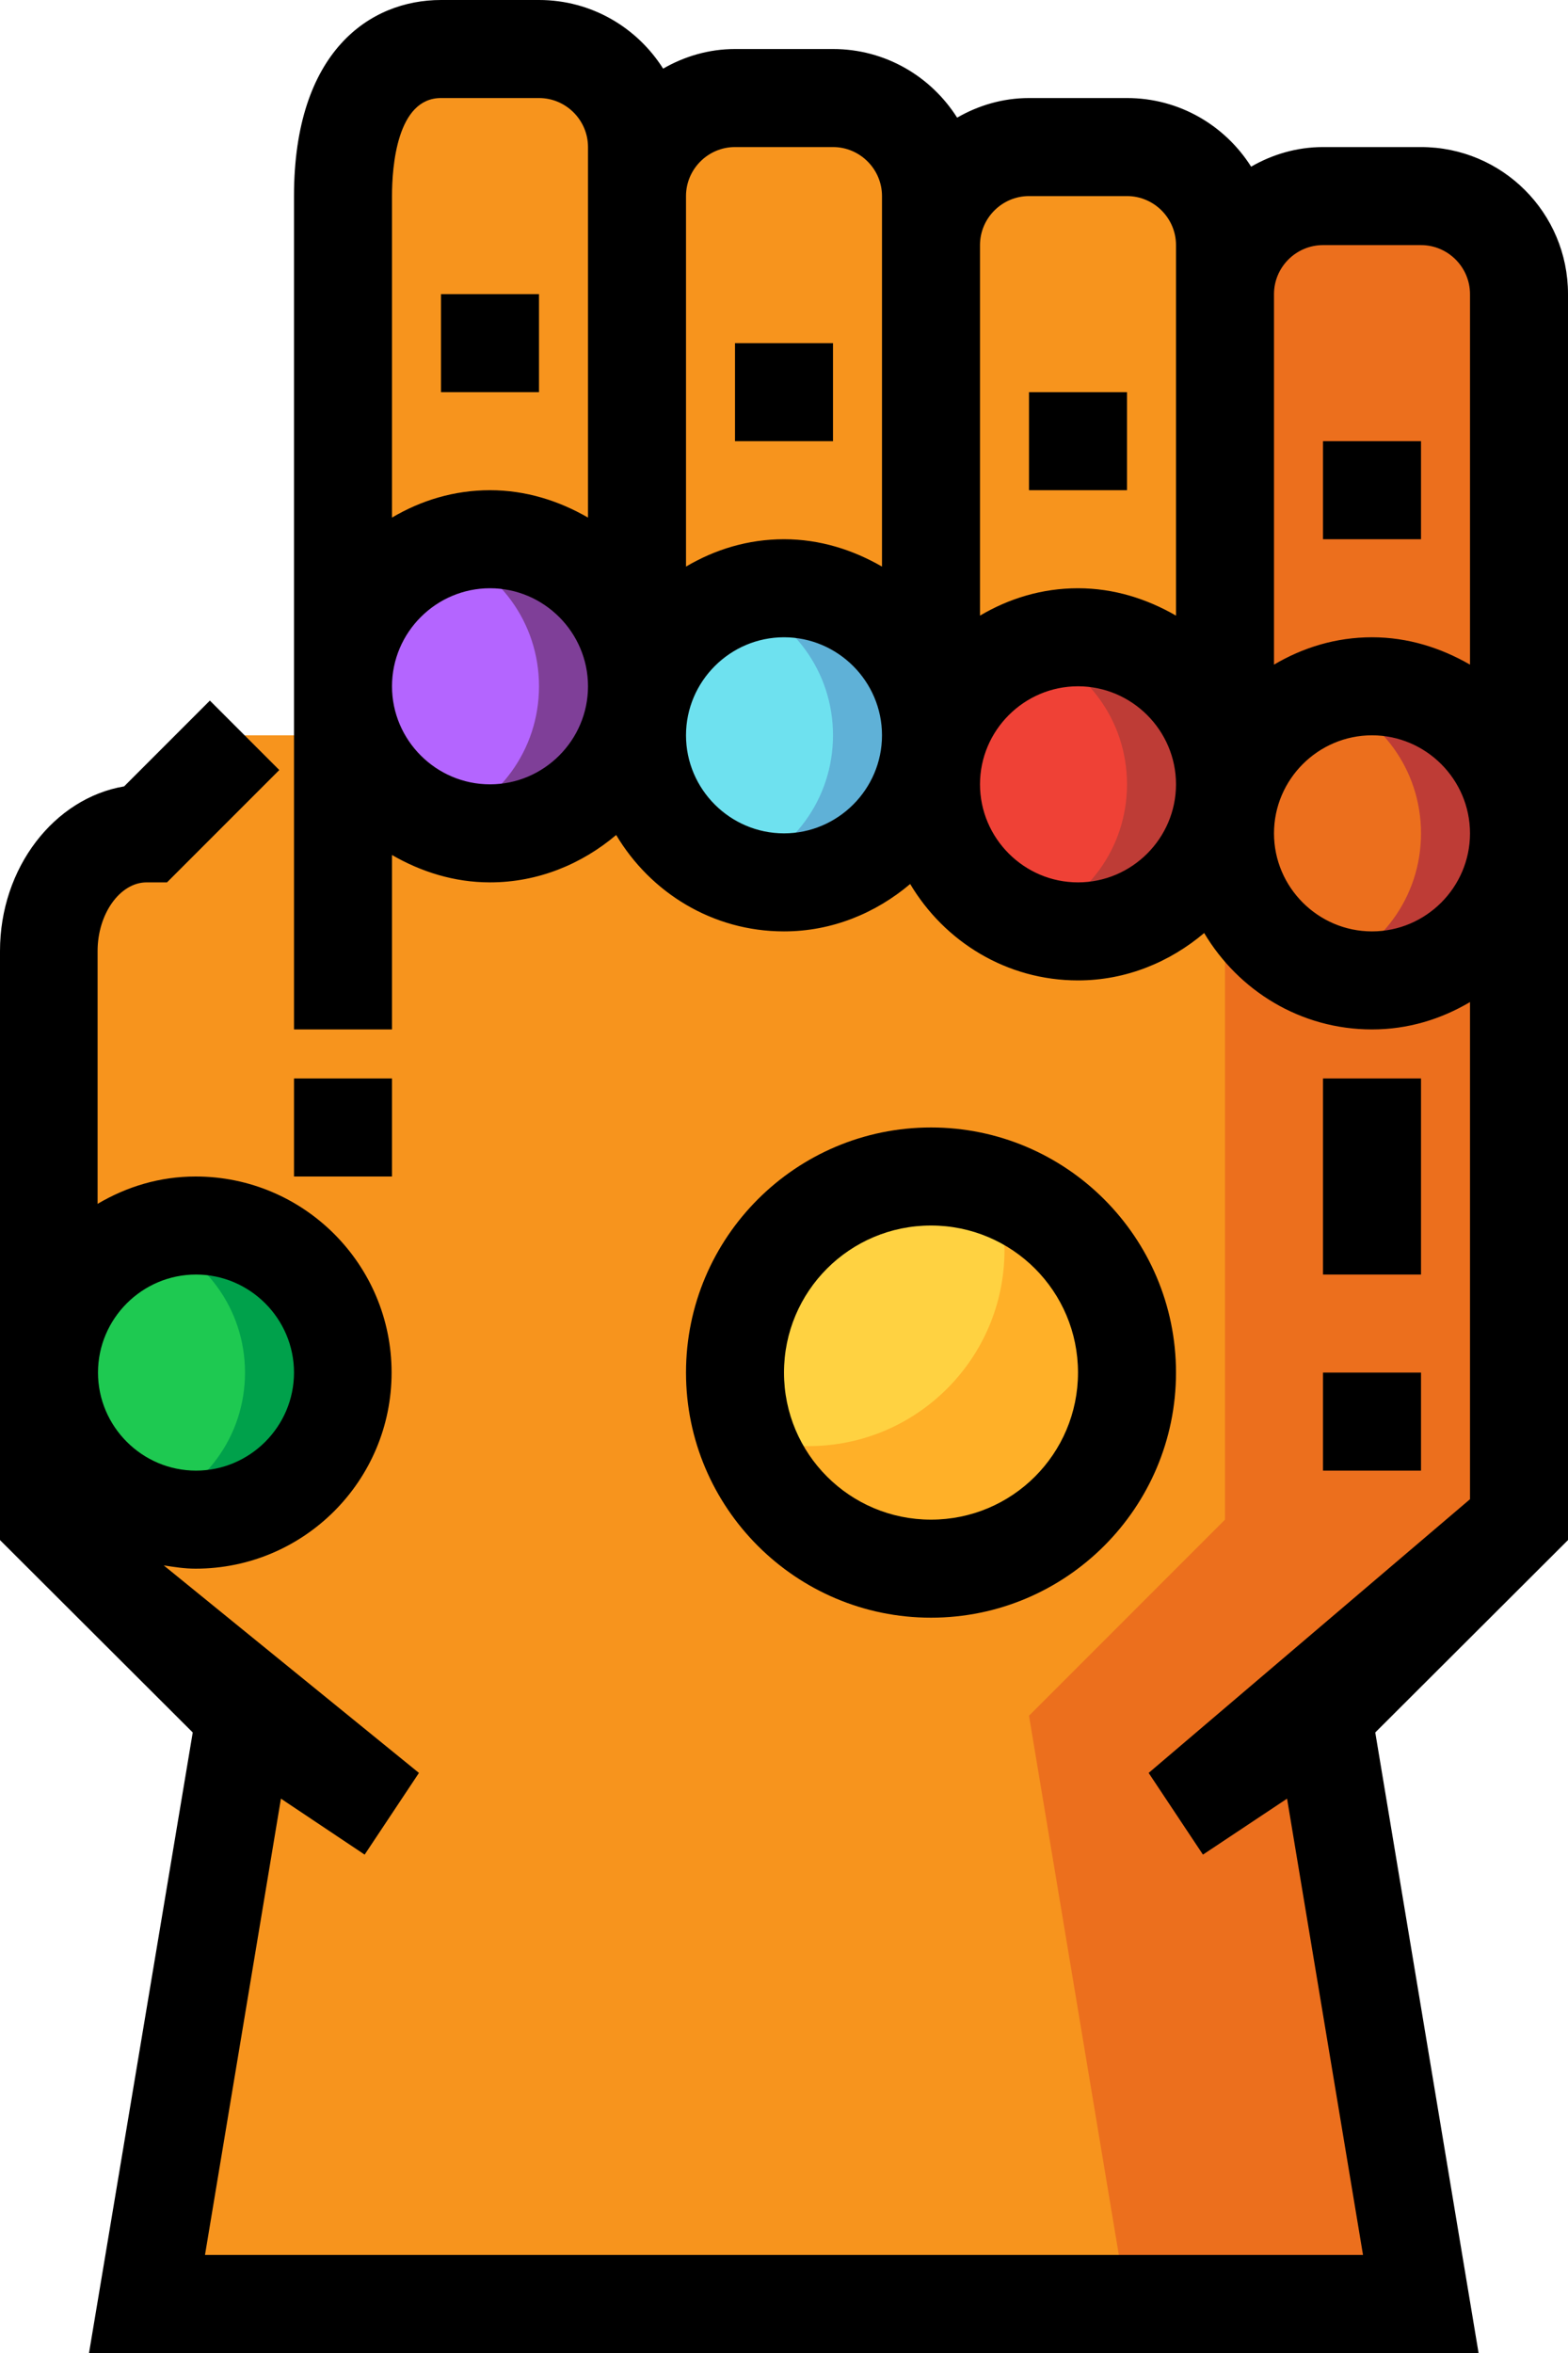
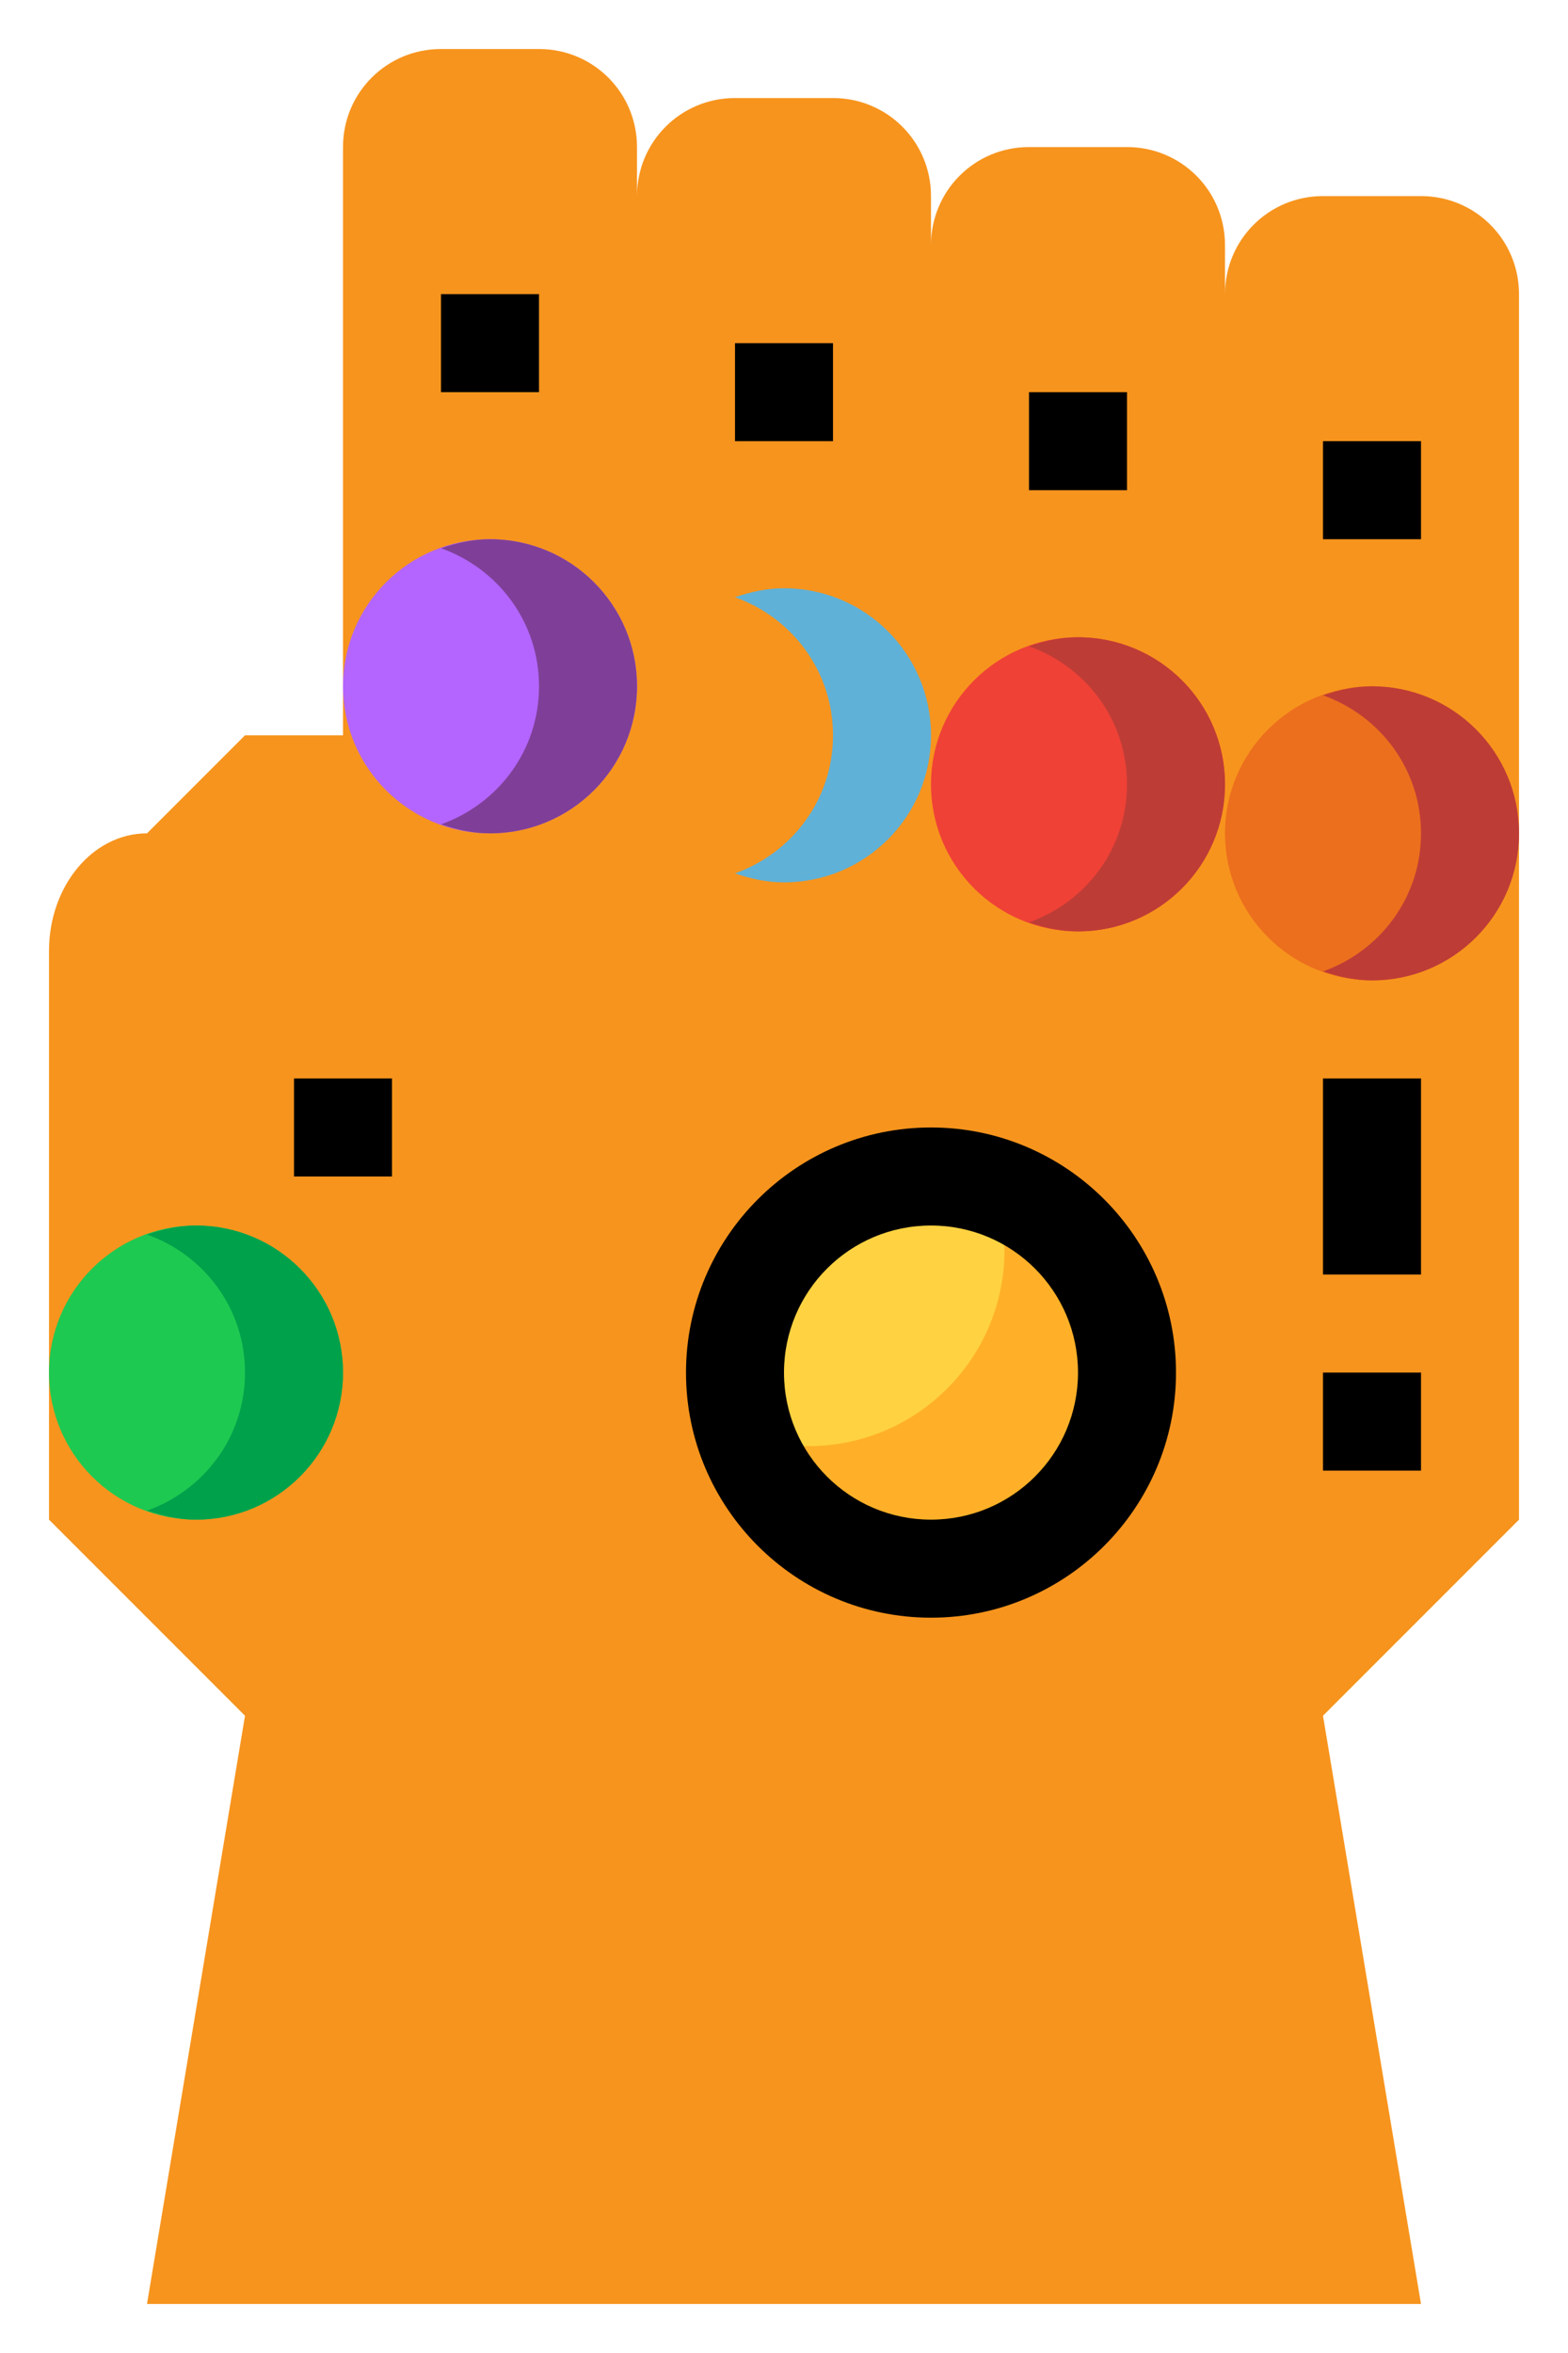
<svg xmlns="http://www.w3.org/2000/svg" version="1.1" x="0px" y="0px" viewBox="0 0 384 576" enable-background="new 0 0 384 576" xml:space="preserve">
  <g id="_x31_-star">
</g>
  <g id="_x32_-hammer">
</g>
  <g id="_x33_-arrow">
</g>
  <g id="_x34_-power">
</g>
  <g id="_x35_-fist">
</g>
  <g id="_x36_-web">
</g>
  <g id="_x37_-cross">
</g>
  <g id="_x38_-necklace">
</g>
  <g id="_x39_-wing">
</g>
  <g id="_x31_0-magic-symbol">
</g>
  <g id="_x31_1-thunder">
</g>
  <g id="_x31_2-water">
</g>
  <g id="_x31_3-fire">
</g>
  <g id="_x31_4-sword">
</g>
  <g id="_x31_5-eye">
</g>
  <g id="_x31_6-gun">
</g>
  <g id="_x31_7-gemstone">
</g>
  <g id="_x31_8-team">
</g>
  <g id="_x31_9-mask">
</g>
  <g id="_x32_0-symbol">
</g>
  <g id="_x32_1-gauntlet">
    <g>
      <g>
        <path fill="#F7941D" d="M12,232.8c0-15.9,10.7-28.8,24-28.8l24-24h24V36c0-13.3,10.7-24,24-24h24c13.3,0,24,10.7,24,24v12     c0-13.3,10.7-24,24-24h24c13.3,0,24,10.7,24,24v12c0-13.3,10.7-24,24-24h24c13.3,0,24,10.7,24,24v12c0-13.3,10.7-24,24-24h24     c13.3,0,24,10.7,24,24v300l-48,48l24,144H36l24-144l-48-48V232.8z" />
        <g>
-           <path fill="#EC6F1D" d="M300,372V72c0-13.3,10.7-24,24-24h24c13.3,0,24,10.7,24,24v300l-48,48l24,144h-72l-24-144L300,372z" />
-         </g>
-         <circle fill="#6EE1EF" cx="192" cy="180" r="36" />
+           </g>
        <path fill="#5FB1D7" d="M204,180c0-15.7-10-28.8-24-33.8c3.8-1.3,7.8-2.2,12-2.2c19.9,0,36,16.1,36,36s-16.1,36-36,36     c-4.2,0-8.2-0.9-12-2.2C194,208.8,204,195.7,204,180z" />
        <circle fill="#B465FF" cx="120" cy="168" r="36" />
        <path fill="#7F3F98" d="M132,168c0-15.7-10-28.8-24-33.8c3.8-1.3,7.8-2.2,12-2.2c19.9,0,36,16.1,36,36s-16.1,36-36,36     c-4.2,0-8.2-0.9-12-2.2C122,196.8,132,183.7,132,168z" />
        <circle fill="#EF4136" cx="264" cy="192" r="36" />
        <path fill="#BE3C36" d="M276,192c0-15.7-10-28.8-24-33.8c3.8-1.3,7.8-2.2,12-2.2c19.9,0,36,16.1,36,36s-16.1,36-36,36     c-4.2,0-8.2-0.9-12-2.2C266,220.8,276,207.7,276,192z" />
        <circle fill="#EC6F1D" cx="336" cy="204" r="36" />
        <path fill="#BE3C36" d="M348,204c0-15.7-10-28.8-24-33.8c3.8-1.3,7.8-2.2,12-2.2c19.9,0,36,16.1,36,36s-16.1,36-36,36     c-4.2,0-8.2-0.9-12-2.2C338,232.8,348,219.7,348,204z" />
        <circle fill="#FFD241" cx="228" cy="336" r="48" />
        <path fill="#FFB028" d="M198,354c26.5,0,48-21.5,48-48c0-5.4-1.1-10.5-2.7-15.3c19,6.4,32.7,24.2,32.7,45.3c0,26.5-21.5,48-48,48     c-21.1,0-38.9-13.7-45.3-32.7C187.5,352.9,192.6,354,198,354z" />
        <circle fill="#1EC951" cx="48" cy="336" r="36" />
        <path fill="#00A14B" d="M60,336c0-15.7-10-28.8-24-33.8c3.8-1.3,7.8-2.2,12-2.2c19.9,0,36,16.1,36,36s-16.1,36-36,36     c-4.2,0-8.2-0.9-12-2.2C50,364.8,60,351.7,60,336z" />
      </g>
      <g>
-         <path d="M348,36h-24c-6.4,0-12.4,1.8-17.6,4.8C300,30.7,288.8,24,276,24h-24c-6.4,0-12.4,1.8-17.6,4.8C228,18.7,216.8,12,204,12     h-24c-6.4,0-12.4,1.8-17.6,4.8C156,6.7,144.8,0,132,0h-24C90.6,0,72,12.6,72,48v204h24v-42.7c7.1,4.1,15.2,6.7,24,6.7     c11.8,0,22.5-4.5,30.9-11.6c8.4,14.1,23.6,23.6,41.1,23.6c11.8,0,22.5-4.5,30.9-11.6c8.4,14.1,23.6,23.6,41.1,23.6     c11.8,0,22.5-4.5,30.9-11.6c8.4,14.1,23.6,23.6,41.1,23.6c8.8,0,16.9-2.5,24-6.7V367l-78.7,67l13.3,20l20.6-13.7L333.8,552H50.2     l18.6-111.7L89.3,454l13.3-20l-62.5-50.8c2.6,0.4,5.1,0.8,7.8,0.8c26.5,0,48-21.5,48-48s-21.5-48-48-48c-8.8,0-16.9,2.5-24,6.7     v-61.9c0-9.1,5.5-16.8,12-16.8h5l27.5-27.5l-17-17l-21,21C13.3,195.4,0,212.4,0,232.8V377l47.2,47.1L21.8,576h340.3l-25.3-151.9     L384,377V72C384,52.1,367.9,36,348,36z M48,312c13.2,0,24,10.8,24,24s-10.8,24-24,24s-24-10.8-24-24S34.8,312,48,312z M324,60h24     c6.6,0,12,5.4,12,12v90.7c-7.1-4.1-15.2-6.7-24-6.7s-16.9,2.5-24,6.7V72C312,65.4,317.4,60,324,60z M252,48h24     c6.6,0,12,5.4,12,12v12v78.7c-7.1-4.1-15.2-6.7-24-6.7s-16.9,2.5-24,6.7V60C240,53.4,245.4,48,252,48z M180,36h24     c6.6,0,12,5.4,12,12v12v78.7c-7.1-4.1-15.2-6.7-24-6.7s-16.9,2.5-24,6.7V48C168,41.4,173.4,36,180,36z M108,24h24     c6.6,0,12,5.4,12,12v12v78.7c-7.1-4.1-15.2-6.7-24-6.7s-16.9,2.5-24,6.7V48C96,40.8,97.2,24,108,24z M120,192     c-13.2,0-24-10.8-24-24s10.8-24,24-24s24,10.8,24,24S133.2,192,120,192z M192,204c-13.2,0-24-10.8-24-24s10.8-24,24-24     s24,10.8,24,24S205.2,204,192,204z M264,216c-13.2,0-24-10.8-24-24s10.8-24,24-24s24,10.8,24,24S277.2,216,264,216z M336,228     c-13.2,0-24-10.8-24-24s10.8-24,24-24s24,10.8,24,24S349.2,228,336,228z" />
        <rect x="72" y="264" width="24" height="24" />
        <path d="M288,336c0-33.1-26.9-60-60-60s-60,26.9-60,60s26.9,60,60,60S288,369.1,288,336z M192,336c0-19.9,16.1-36,36-36     s36,16.1,36,36s-16.1,36-36,36S192,355.9,192,336z" />
        <rect x="324" y="264" width="24" height="48" />
        <rect x="324" y="336" width="24" height="24" />
        <rect x="108" y="72" width="24" height="24" />
        <rect x="180" y="84" width="24" height="24" />
        <rect x="252" y="96" width="24" height="24" />
        <rect x="324" y="108" width="24" height="24" />
      </g>
    </g>
  </g>
  <g id="_x32_2-sonic-wave">
</g>
  <g id="_x32_3-laser-gun">
</g>
  <g id="_x32_4-claw">
</g>
  <g id="_x32_5-cross-star">
</g>
</svg>